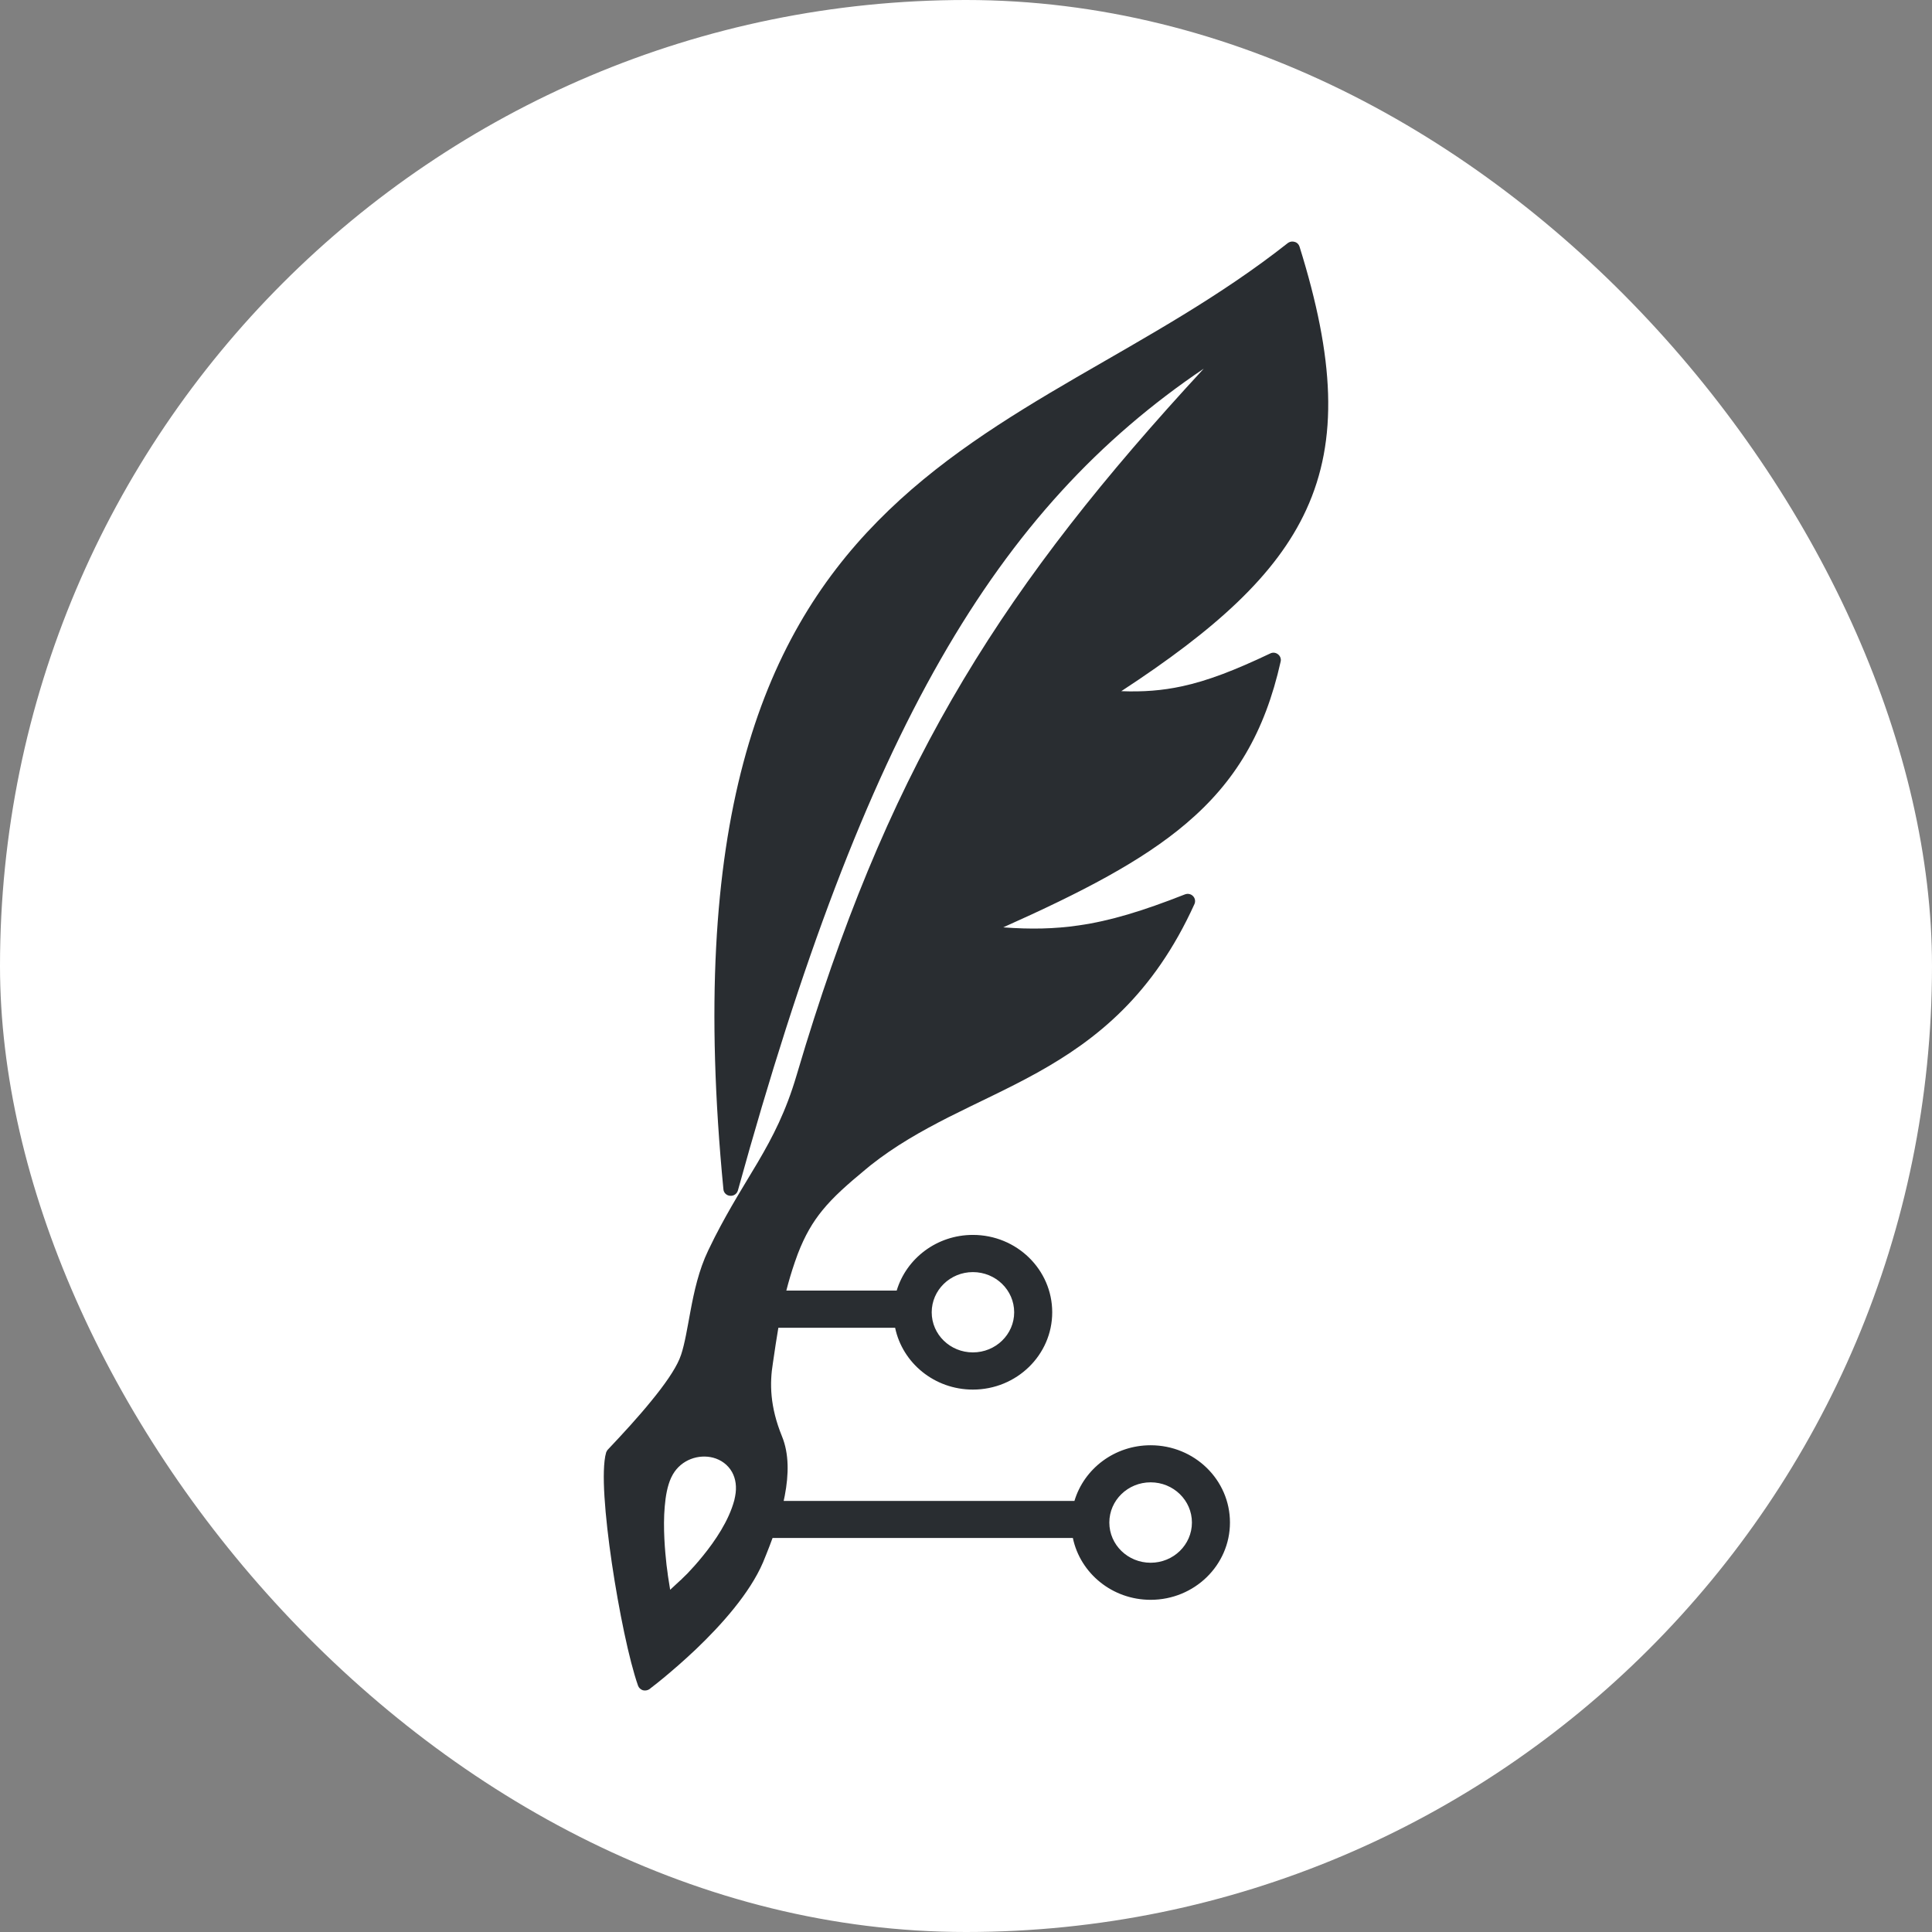
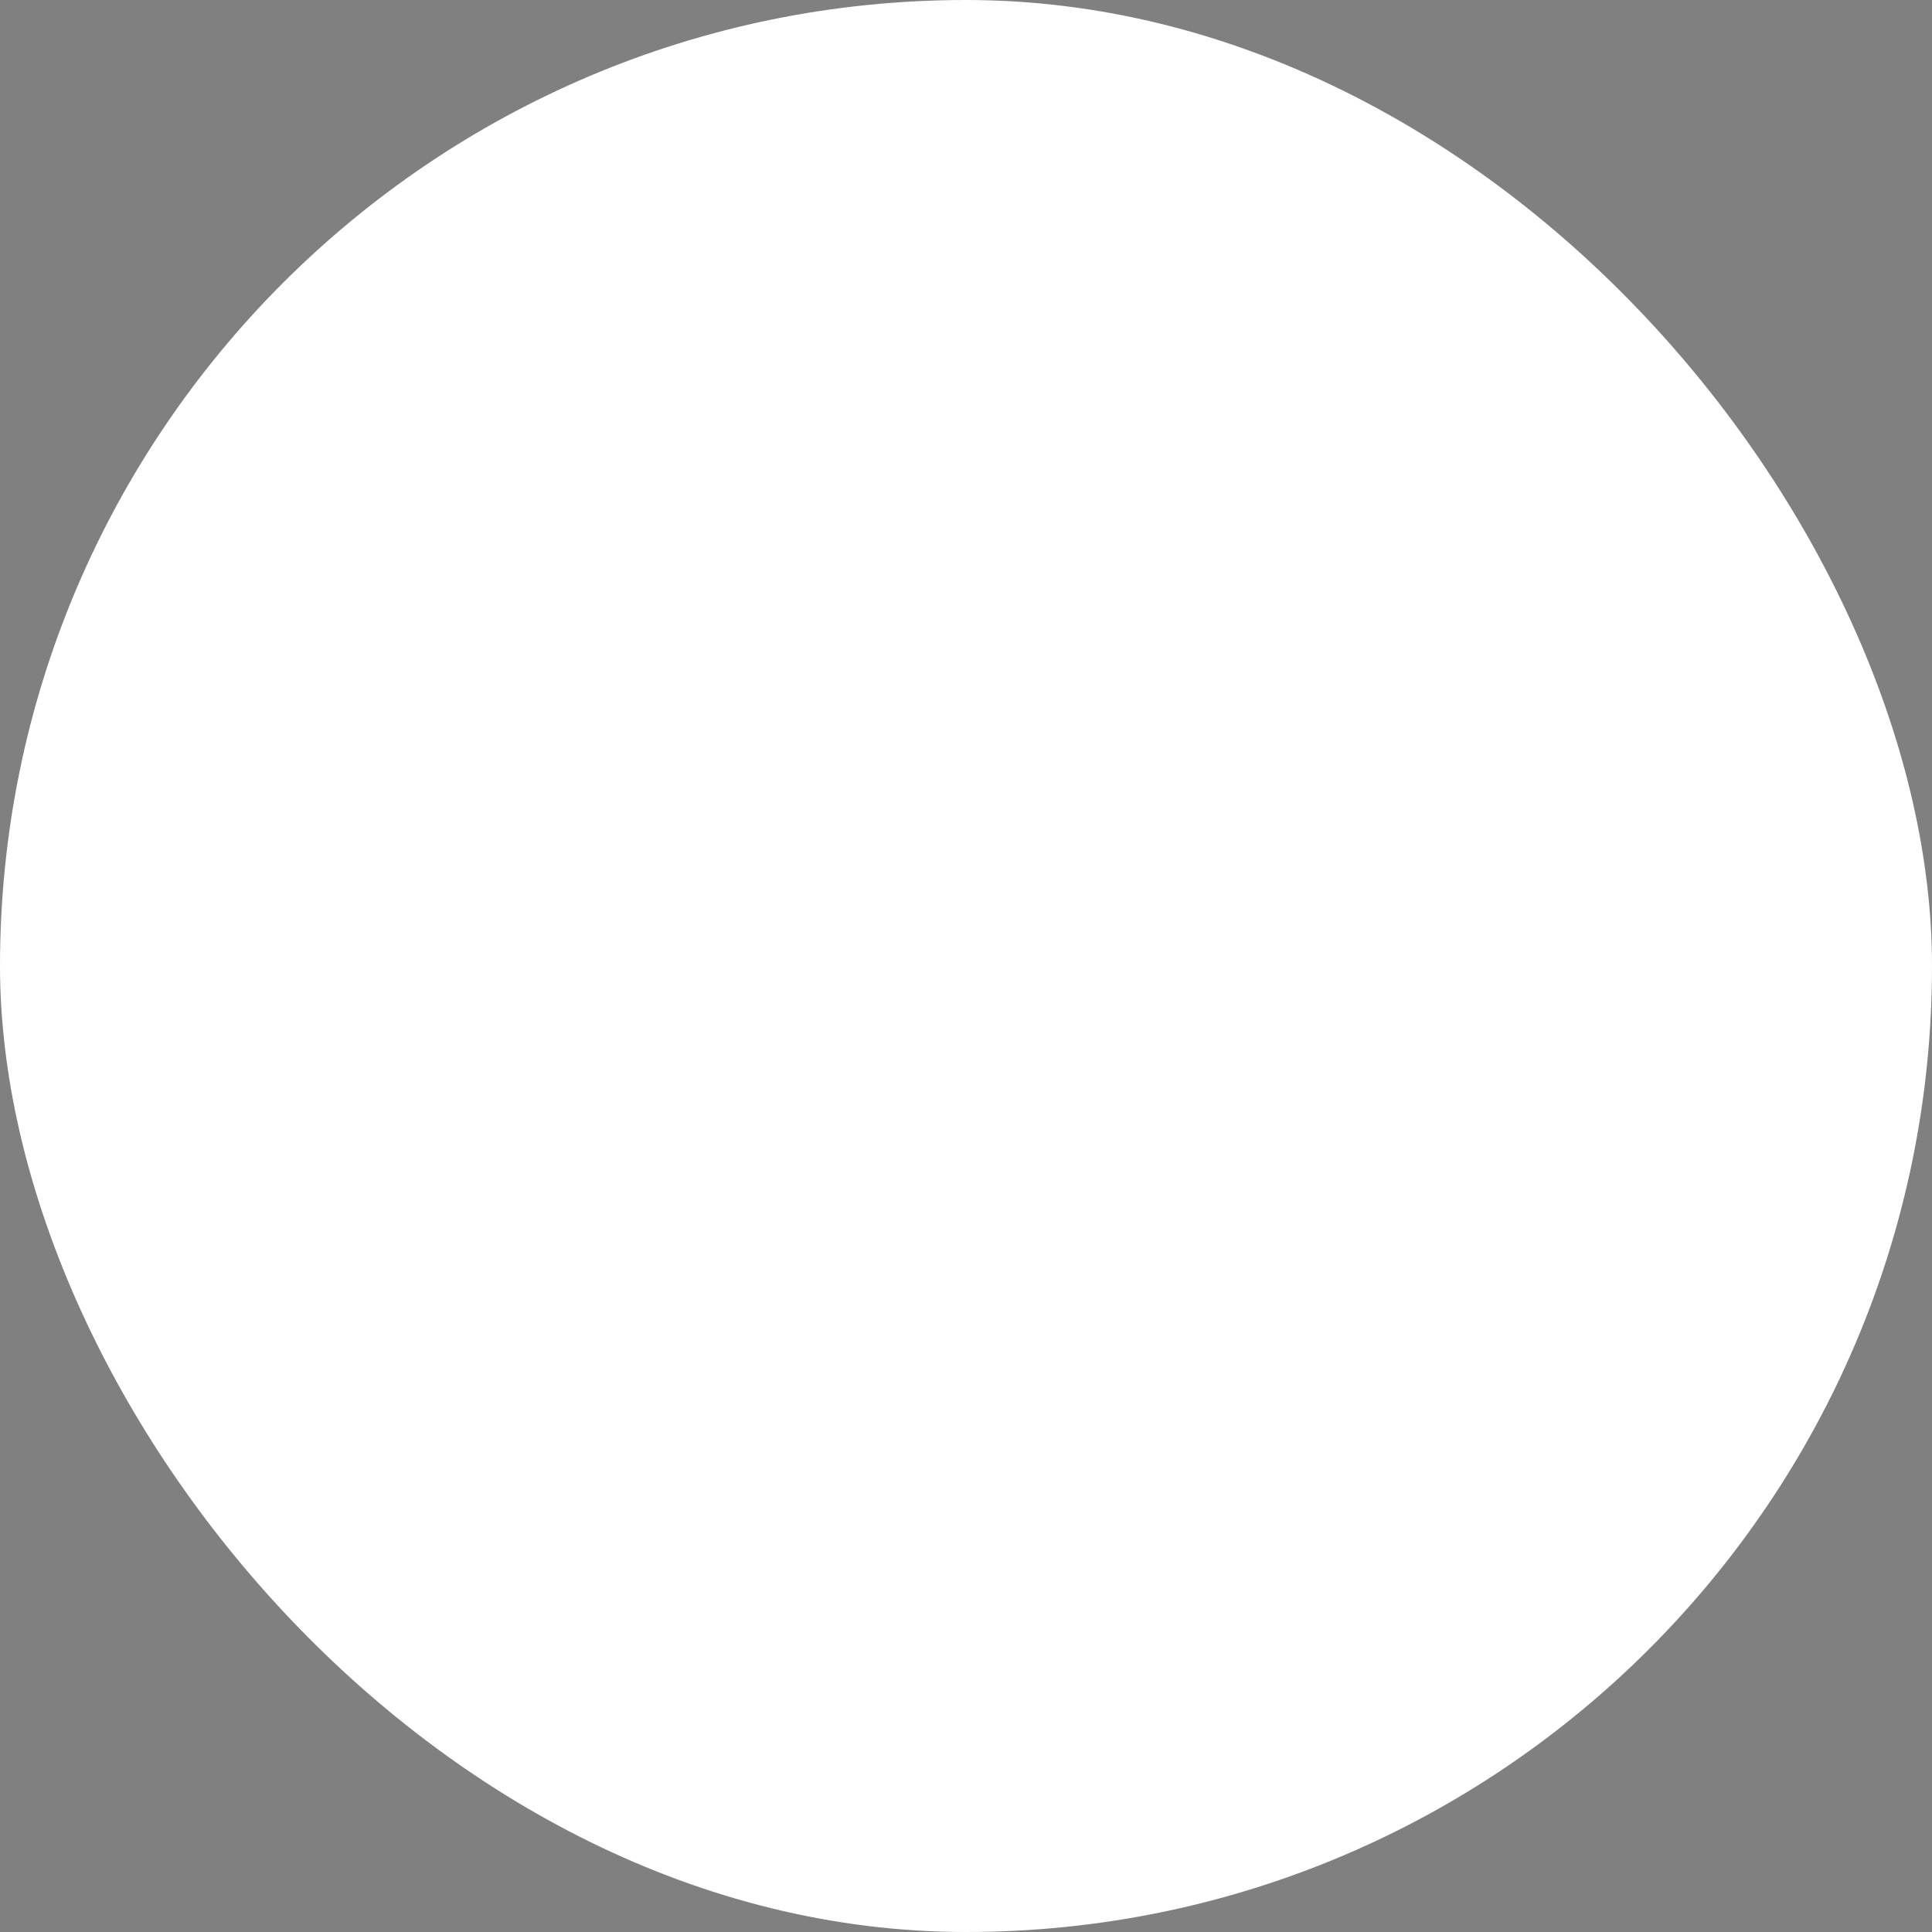
<svg xmlns="http://www.w3.org/2000/svg" width="16" height="16" viewBox="0 0 16 16" fill="none">
  <rect x="0" y="0" width="16" height="16" fill="#808080" stroke="none" />
  <rect width="16" height="16" rx="8" fill="white" />
-   <path fill-rule="evenodd" clip-rule="evenodd" d="M10.721 2.003C10.741 2.008 10.756 2.023 10.762 2.042C11.051 2.968 11.085 3.64 10.818 4.221C10.569 4.764 10.061 5.217 9.286 5.724C9.466 5.731 9.625 5.719 9.787 5.684C10.002 5.638 10.226 5.551 10.519 5.412C10.54 5.401 10.565 5.404 10.583 5.418C10.602 5.432 10.611 5.456 10.606 5.478C10.474 6.067 10.229 6.476 9.822 6.821C9.457 7.131 8.962 7.388 8.308 7.68C8.536 7.697 8.733 7.693 8.932 7.664C9.193 7.627 9.462 7.545 9.813 7.407C9.836 7.398 9.863 7.403 9.88 7.421C9.897 7.438 9.902 7.464 9.892 7.487C9.551 8.238 9.083 8.609 8.591 8.883C8.348 9.018 8.095 9.131 7.856 9.252C7.63 9.367 7.412 9.49 7.209 9.651L7.169 9.684C7.018 9.809 6.904 9.909 6.811 10.023C6.73 10.122 6.665 10.233 6.607 10.384L6.583 10.451C6.554 10.535 6.531 10.614 6.512 10.688H7.426C7.506 10.422 7.758 10.227 8.057 10.227C8.42 10.227 8.714 10.514 8.714 10.868C8.714 11.221 8.42 11.508 8.057 11.508C7.739 11.508 7.474 11.288 7.413 10.996H6.446C6.438 11.044 6.431 11.09 6.424 11.132L6.401 11.287C6.373 11.457 6.376 11.65 6.476 11.895C6.535 12.039 6.533 12.21 6.499 12.387C6.496 12.401 6.493 12.415 6.49 12.43H8.898C8.978 12.163 9.23 11.969 9.529 11.969C9.892 11.969 10.186 12.255 10.186 12.609C10.186 12.962 9.892 13.249 9.529 13.249C9.211 13.249 8.946 13.029 8.885 12.737H6.398C6.382 12.781 6.365 12.825 6.347 12.87L6.319 12.939C6.209 13.196 5.971 13.46 5.767 13.655C5.663 13.754 5.567 13.836 5.496 13.895C5.461 13.924 5.432 13.947 5.411 13.963C5.401 13.971 5.393 13.977 5.388 13.981C5.385 13.983 5.383 13.985 5.382 13.986C5.381 13.986 5.38 13.987 5.38 13.987C5.38 13.987 5.38 13.987 5.38 13.988L5.38 13.988C5.364 13.999 5.343 14.003 5.324 13.998C5.31 13.993 5.298 13.984 5.29 13.972L5.284 13.96C5.21 13.75 5.125 13.336 5.067 12.945C5.038 12.748 5.016 12.556 5.006 12.396C5.001 12.316 4.999 12.243 5.001 12.182C5.003 12.122 5.008 12.068 5.02 12.028L5.026 12.016C5.028 12.012 5.031 12.008 5.034 12.005C5.156 11.876 5.285 11.736 5.393 11.603C5.503 11.469 5.588 11.347 5.627 11.255L5.641 11.218C5.671 11.127 5.691 11.004 5.718 10.859C5.748 10.698 5.787 10.518 5.865 10.356L5.919 10.246C6.046 9.998 6.167 9.809 6.276 9.625C6.4 9.414 6.509 9.204 6.597 8.905L6.672 8.656C7.408 6.27 8.324 4.833 9.969 3.053C8.248 4.215 7.164 6.045 6.111 9.859C6.103 9.887 6.076 9.906 6.046 9.903C6.017 9.901 5.993 9.878 5.991 9.849C5.698 6.823 6.298 5.301 7.27 4.315C7.753 3.824 8.325 3.468 8.913 3.126C9.502 2.784 10.106 2.454 10.665 2.013L10.671 2.009C10.686 2 10.704 1.998 10.721 2.003ZM5.906 12.072C5.788 12.041 5.644 12.086 5.572 12.211L5.558 12.238C5.527 12.305 5.512 12.391 5.505 12.477C5.497 12.565 5.498 12.659 5.502 12.743C5.506 12.828 5.514 12.905 5.52 12.961C5.524 12.989 5.527 13.012 5.529 13.028C5.53 13.036 5.531 13.042 5.531 13.046C5.532 13.048 5.532 13.05 5.532 13.051C5.532 13.052 5.532 13.052 5.532 13.053V13.053L5.55 13.166L5.635 13.087L5.636 13.087C5.636 13.087 5.636 13.087 5.637 13.086C5.637 13.086 5.638 13.085 5.64 13.083C5.642 13.081 5.646 13.077 5.651 13.072C5.661 13.062 5.675 13.048 5.693 13.031C5.727 12.995 5.774 12.944 5.823 12.883C5.921 12.762 6.035 12.596 6.081 12.425L6.088 12.392C6.103 12.315 6.093 12.247 6.063 12.192C6.028 12.129 5.97 12.089 5.906 12.072ZM9.529 12.276C9.34 12.276 9.187 12.425 9.187 12.609C9.187 12.793 9.34 12.942 9.529 12.942C9.718 12.942 9.871 12.793 9.871 12.609C9.871 12.425 9.718 12.276 9.529 12.276ZM8.057 10.535C7.869 10.535 7.716 10.684 7.716 10.868C7.716 11.052 7.869 11.2 8.057 11.2C8.246 11.2 8.399 11.051 8.399 10.868C8.399 10.684 8.246 10.535 8.057 10.535Z" fill="#292D31" />
</svg>